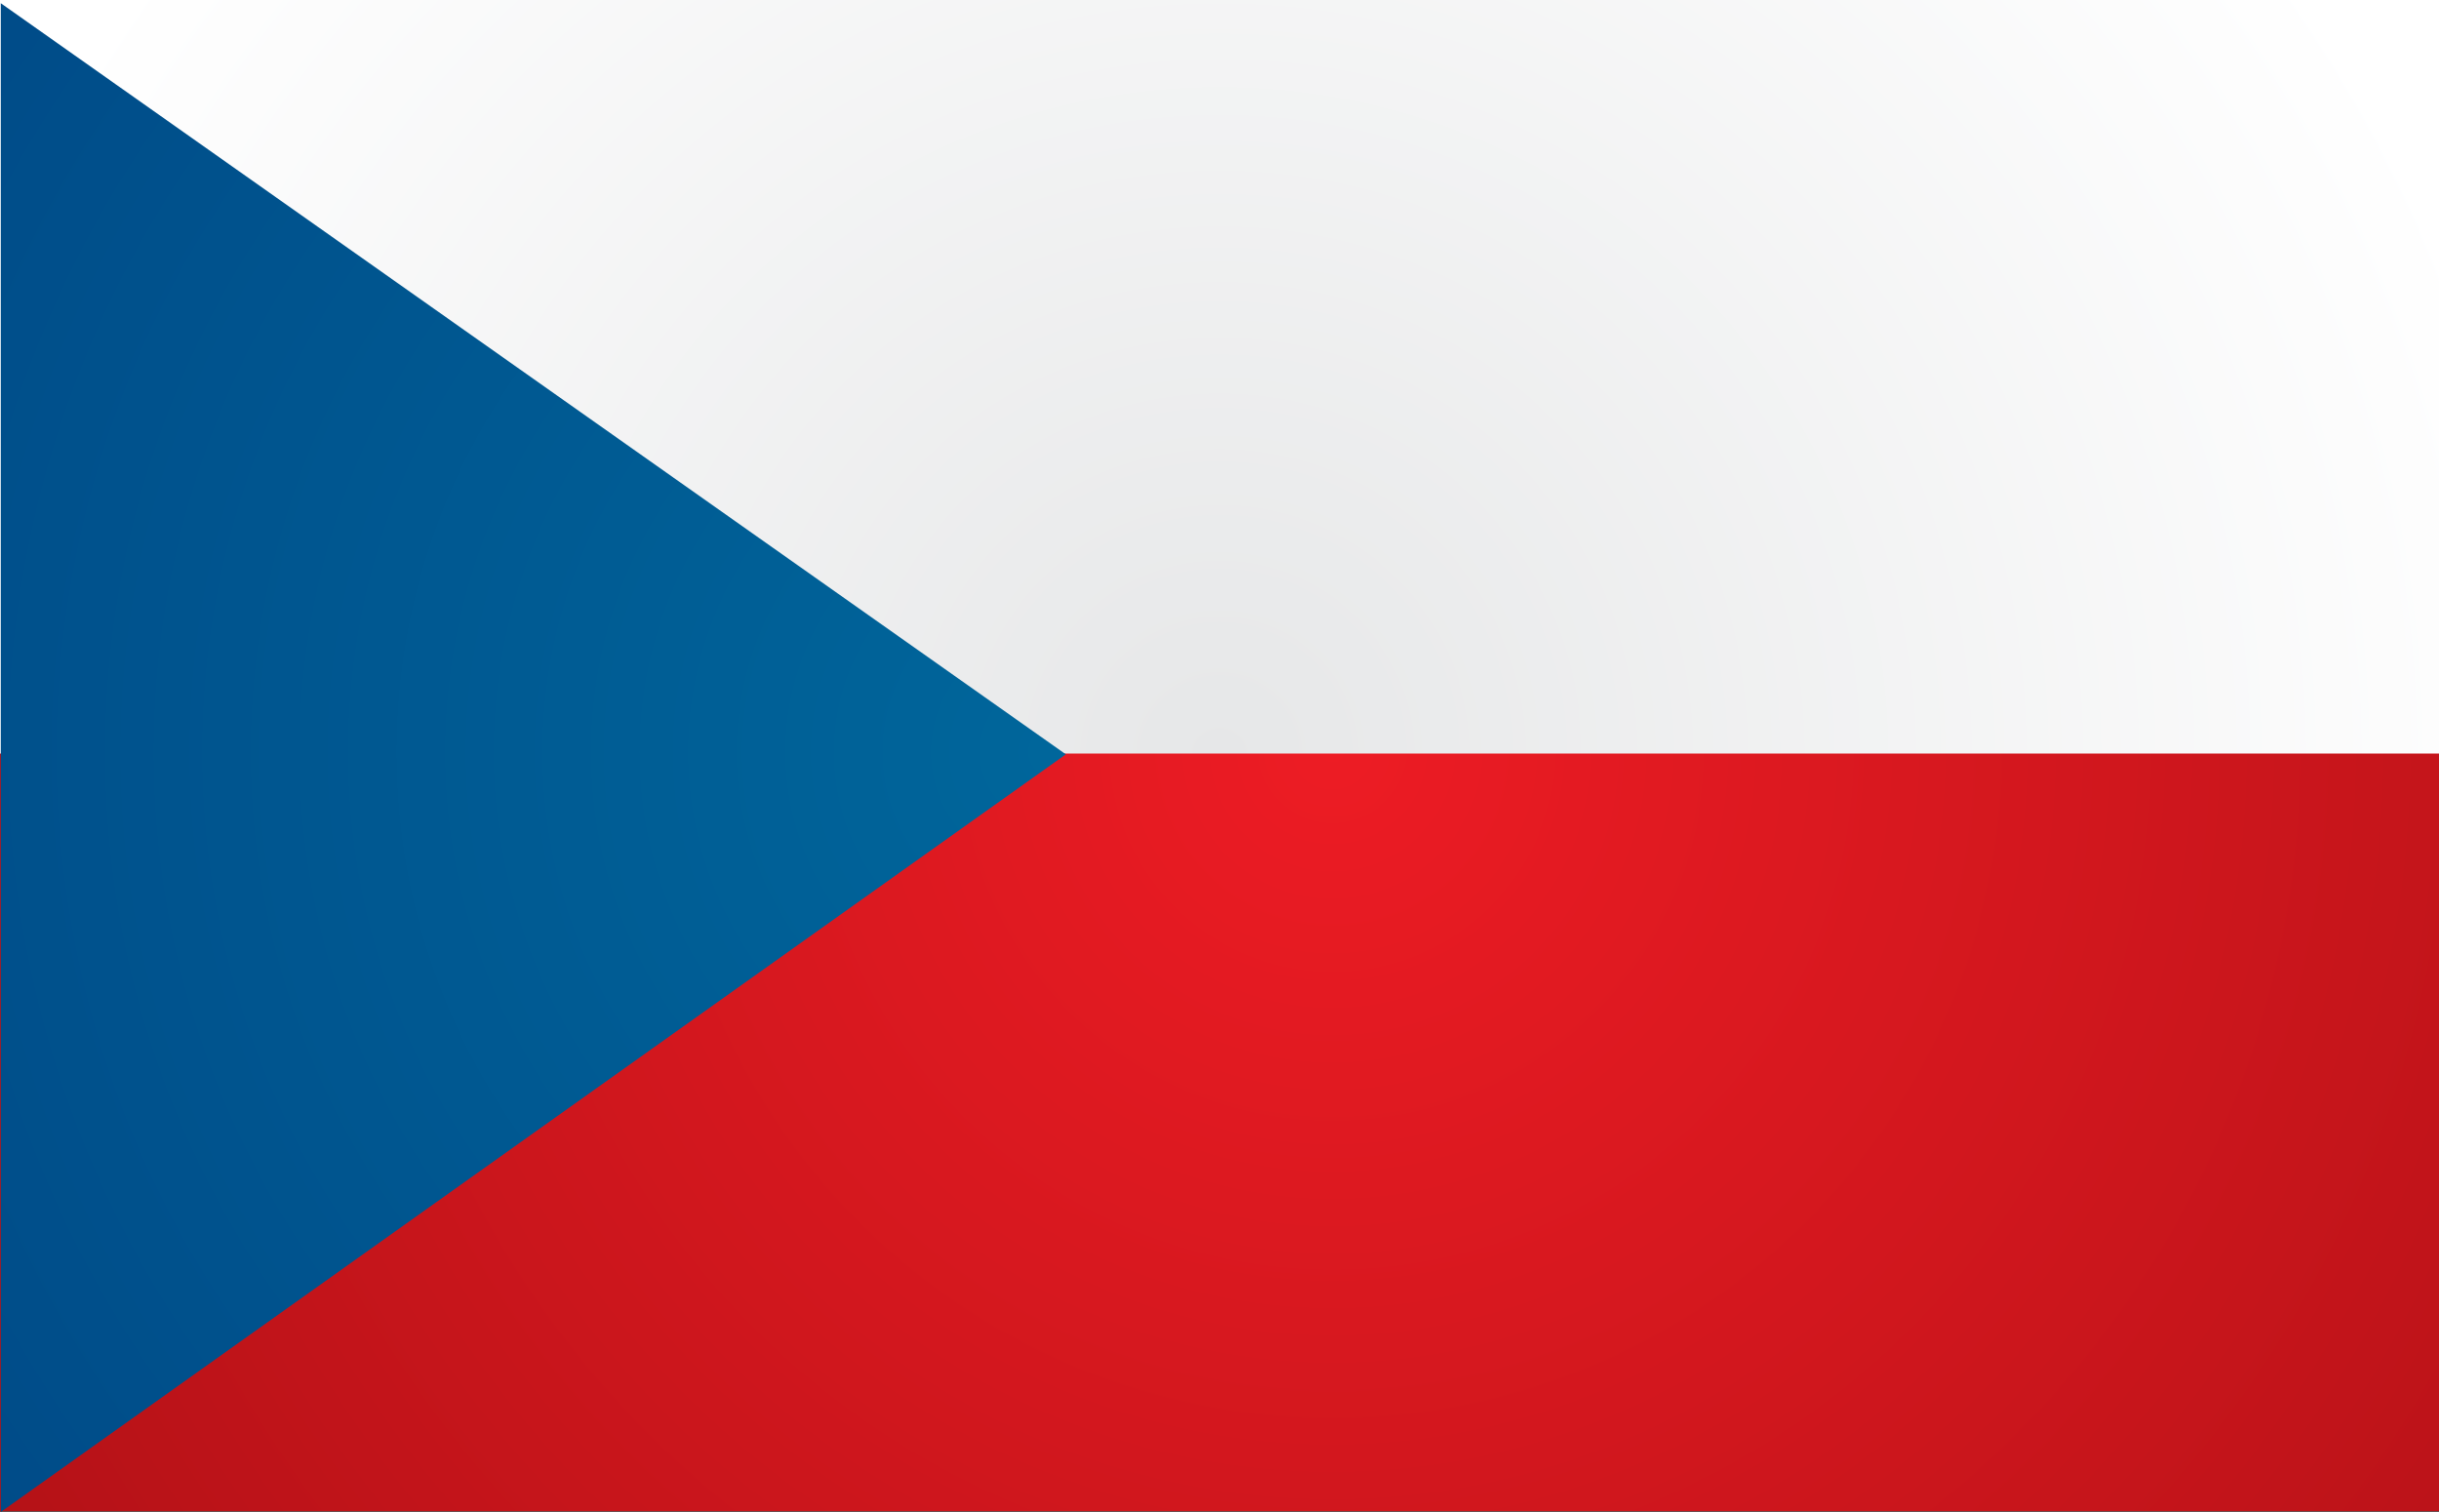
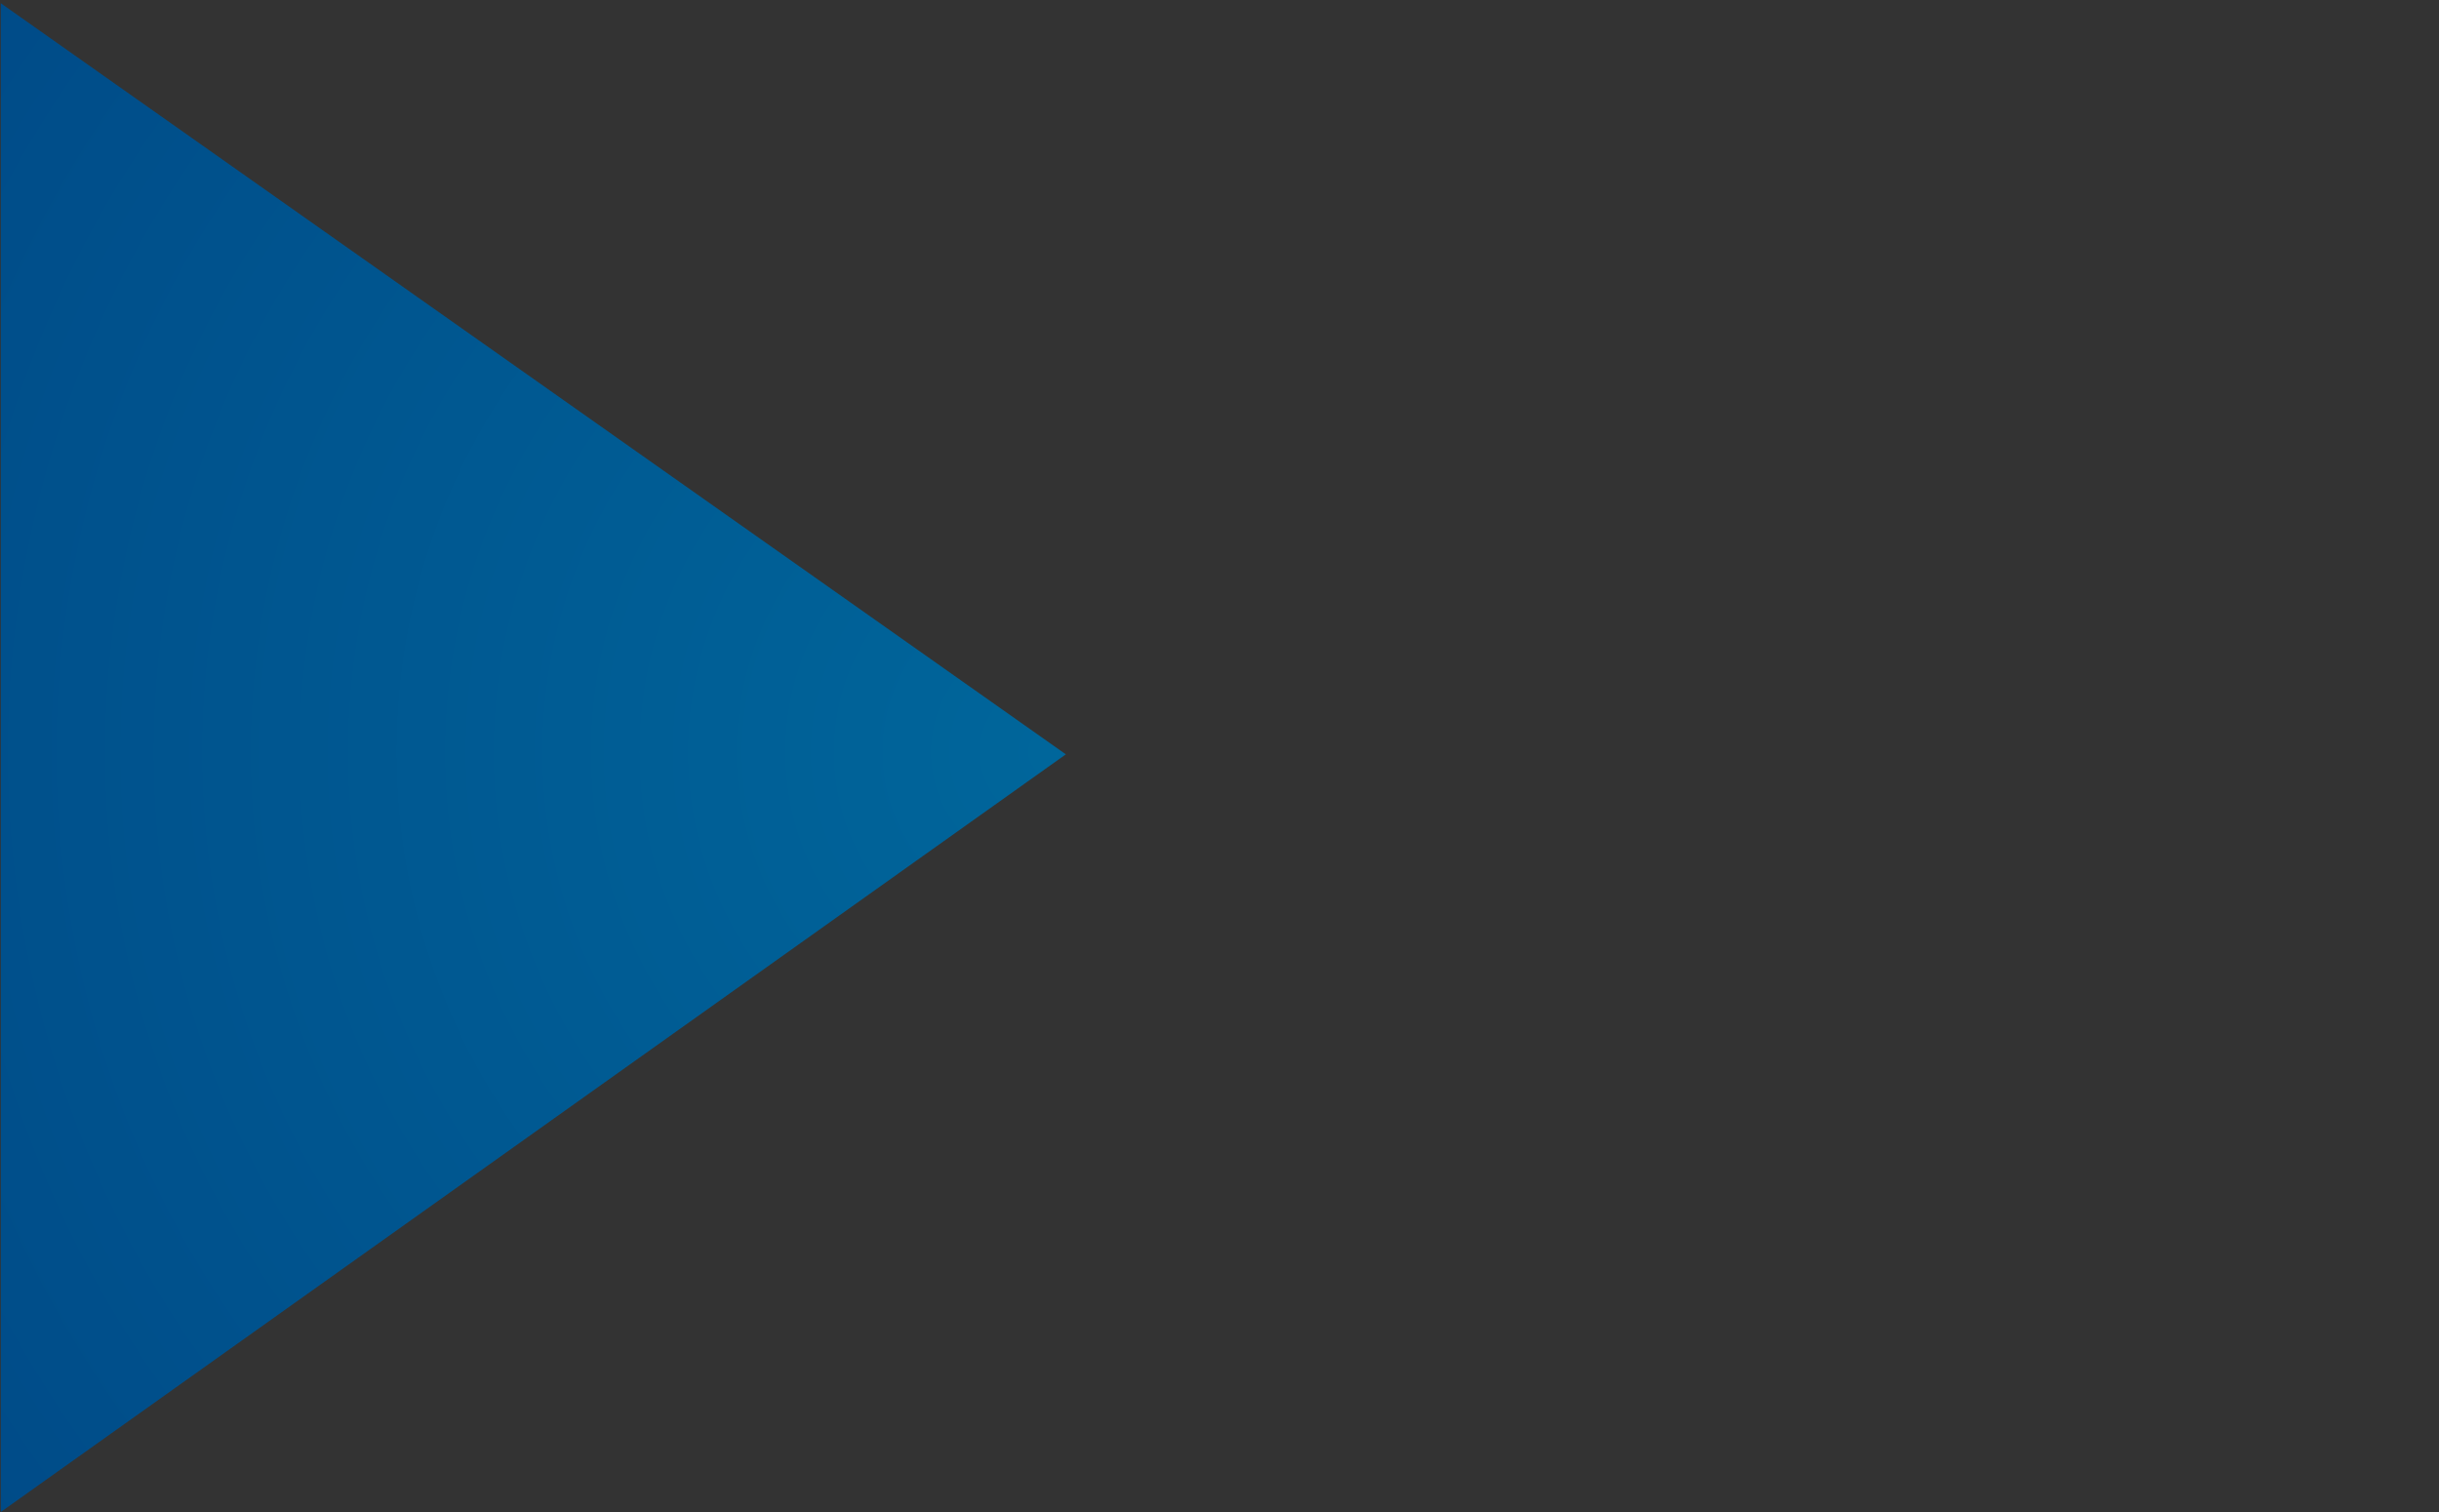
<svg xmlns="http://www.w3.org/2000/svg" version="1.1" id="Vrstva_1" x="0px" y="0px" width="22px" height="13.64px" viewBox="0 0 22 13.64" enable-background="new 0 0 22 13.64" xml:space="preserve">
  <rect x="0" y="0" width="22" height="13.64" fill="#333333" stroke="none" />
  <g>
    <radialGradient id="SVGID_1_" cx="11" cy="6.816" r="12.067" gradientUnits="userSpaceOnUse">
      <stop offset="0" style="stop-color:#E6E7E8" />
      <stop offset="1" style="stop-color:#FFFFFF" />
    </radialGradient>
-     <polygon fill-rule="evenodd" clip-rule="evenodd" fill="url(#SVGID_1_)" points="0,0 22,0 22,13.633 0,13.633 0,0  " />
    <radialGradient id="SVGID_2_" cx="12.019" cy="6.752" r="14.779" gradientUnits="userSpaceOnUse">
      <stop offset="0" style="stop-color:#ED1C24" />
      <stop offset="1" style="stop-color:#B11116" />
    </radialGradient>
-     <polygon fill-rule="evenodd" clip-rule="evenodd" fill="url(#SVGID_2_)" points="0,13.633 22,13.633 22,6.798 0,6.798 0,13.633     " />
    <radialGradient id="SVGID_3_" cx="9.496" cy="6.784" r="11.839" gradientUnits="userSpaceOnUse">
      <stop offset="0" style="stop-color:#00669B" />
      <stop offset="1" style="stop-color:#004B88" />
    </radialGradient>
    <polygon fill-rule="evenodd" clip-rule="evenodd" fill="url(#SVGID_3_)" points="0.007,13.64 9.614,6.805 0.007,0.029 0.007,13.64     " />
  </g>
</svg>